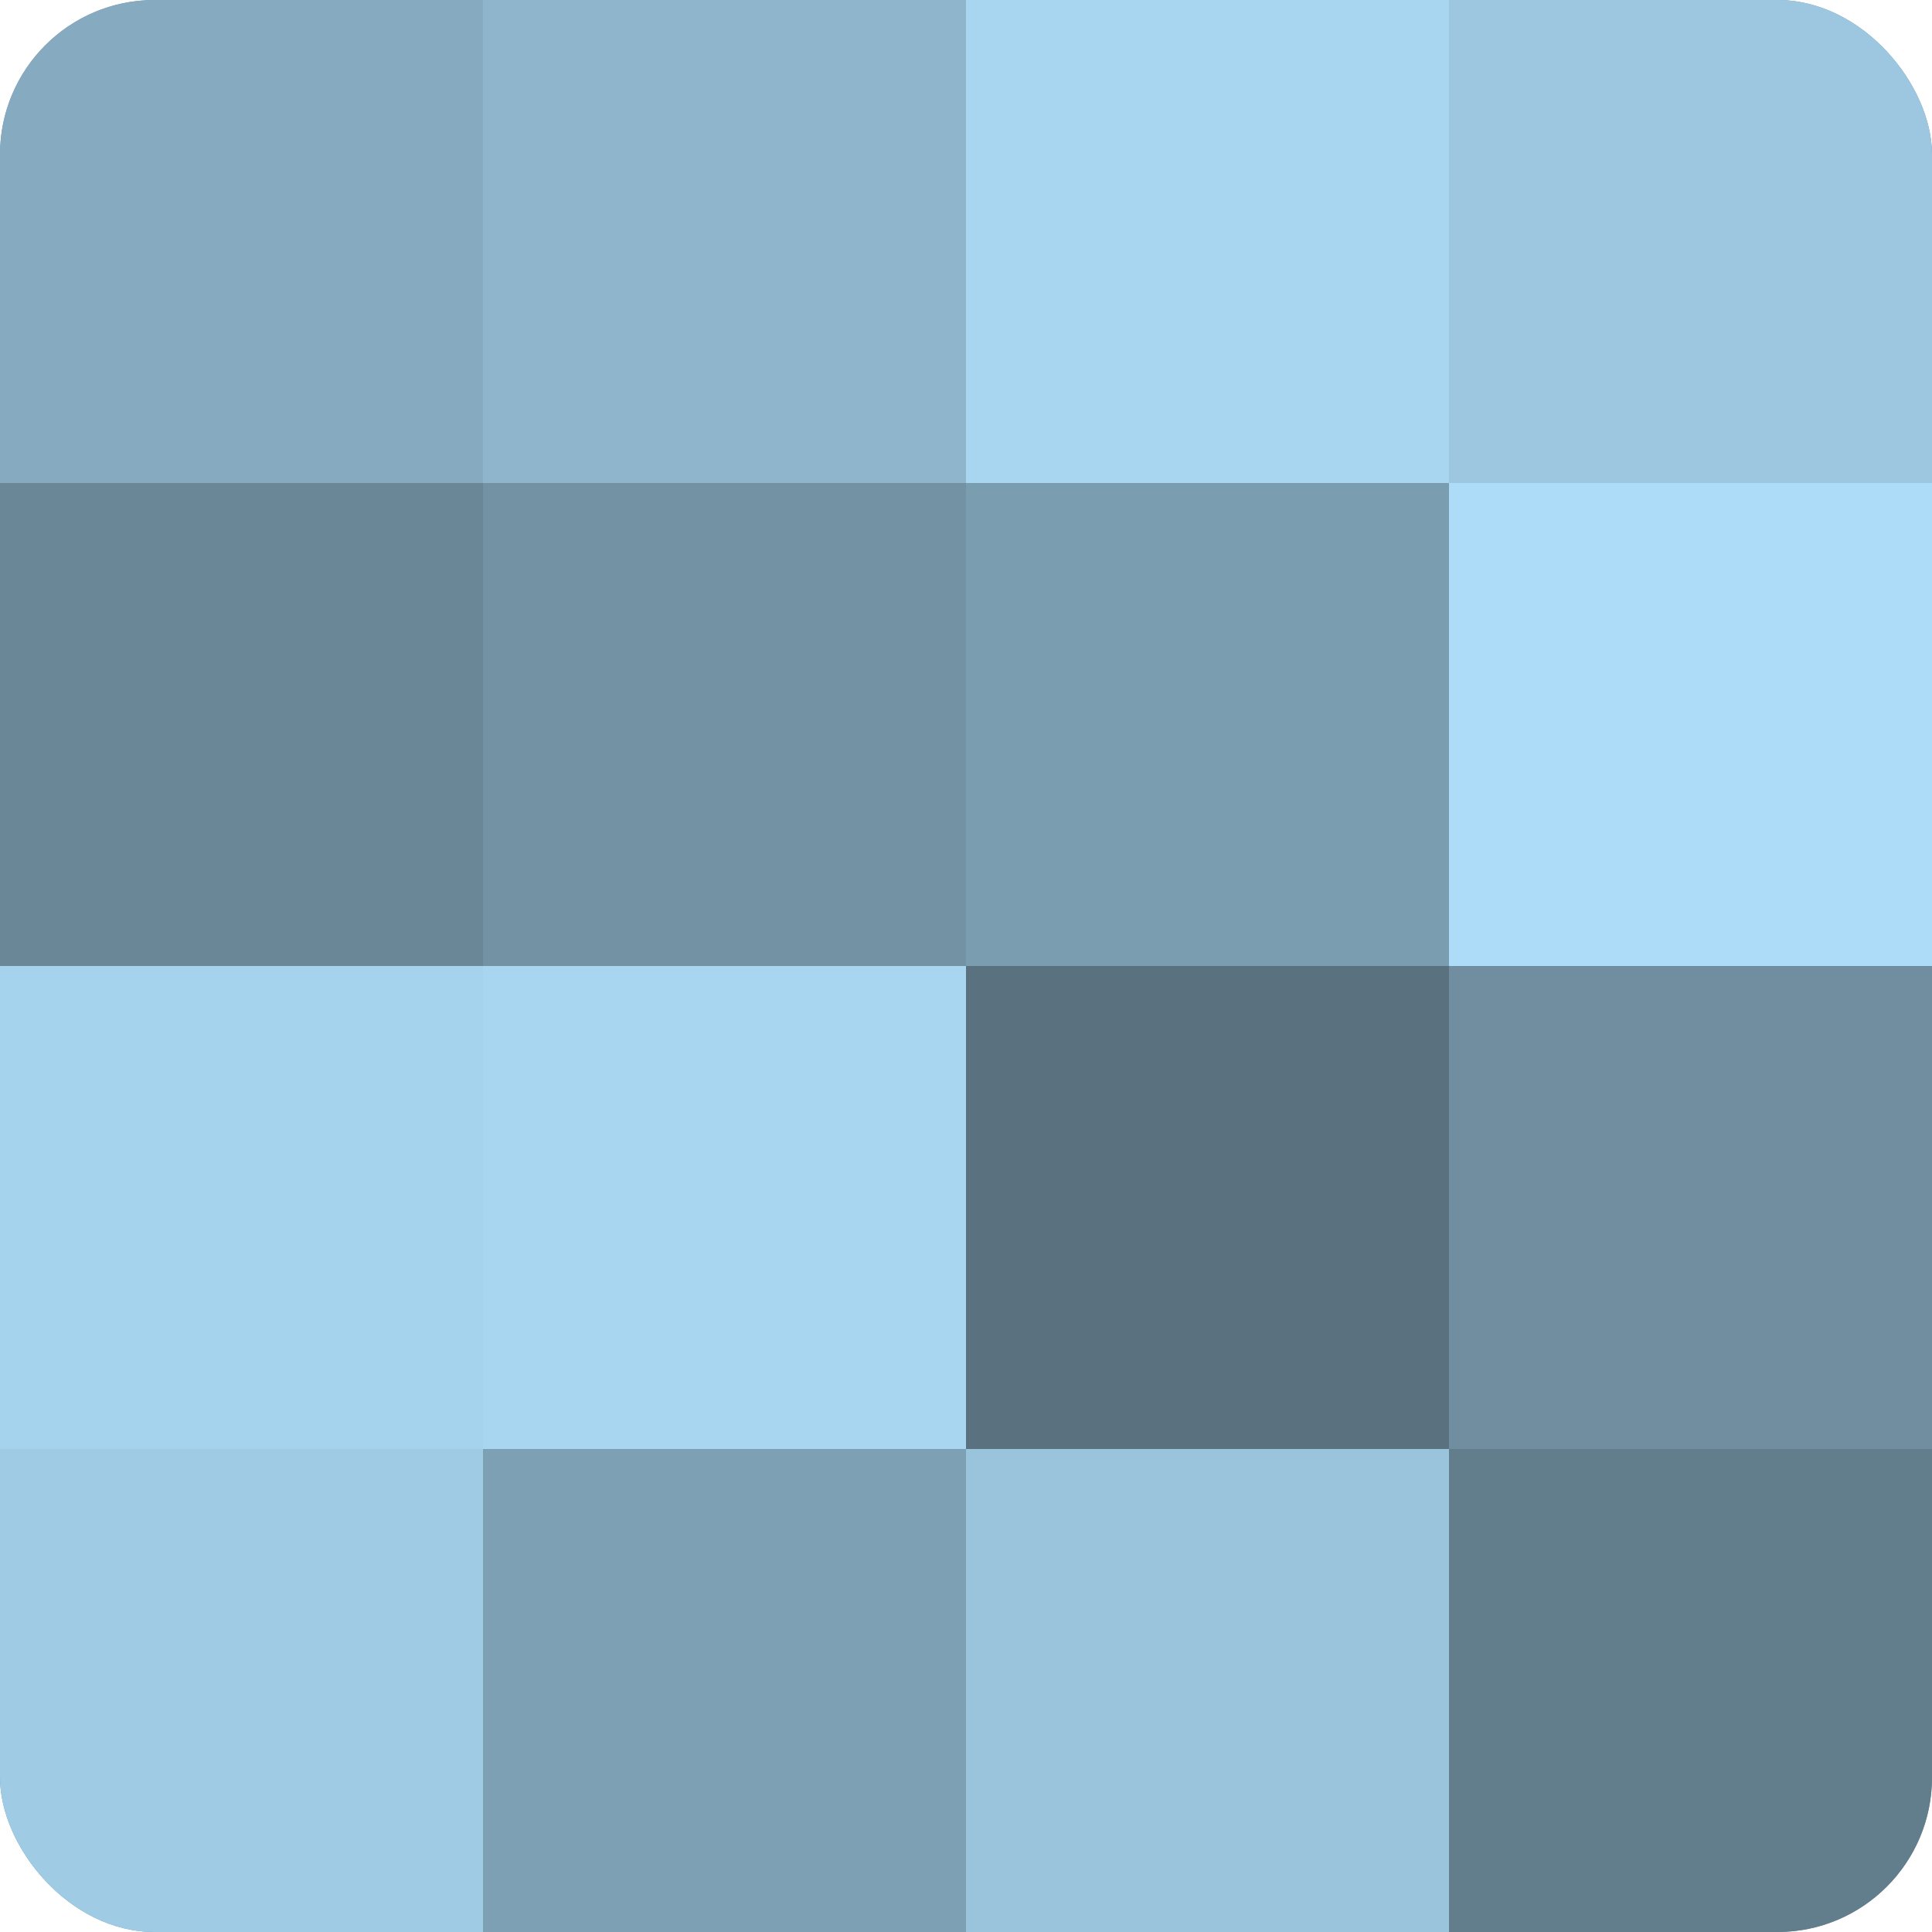
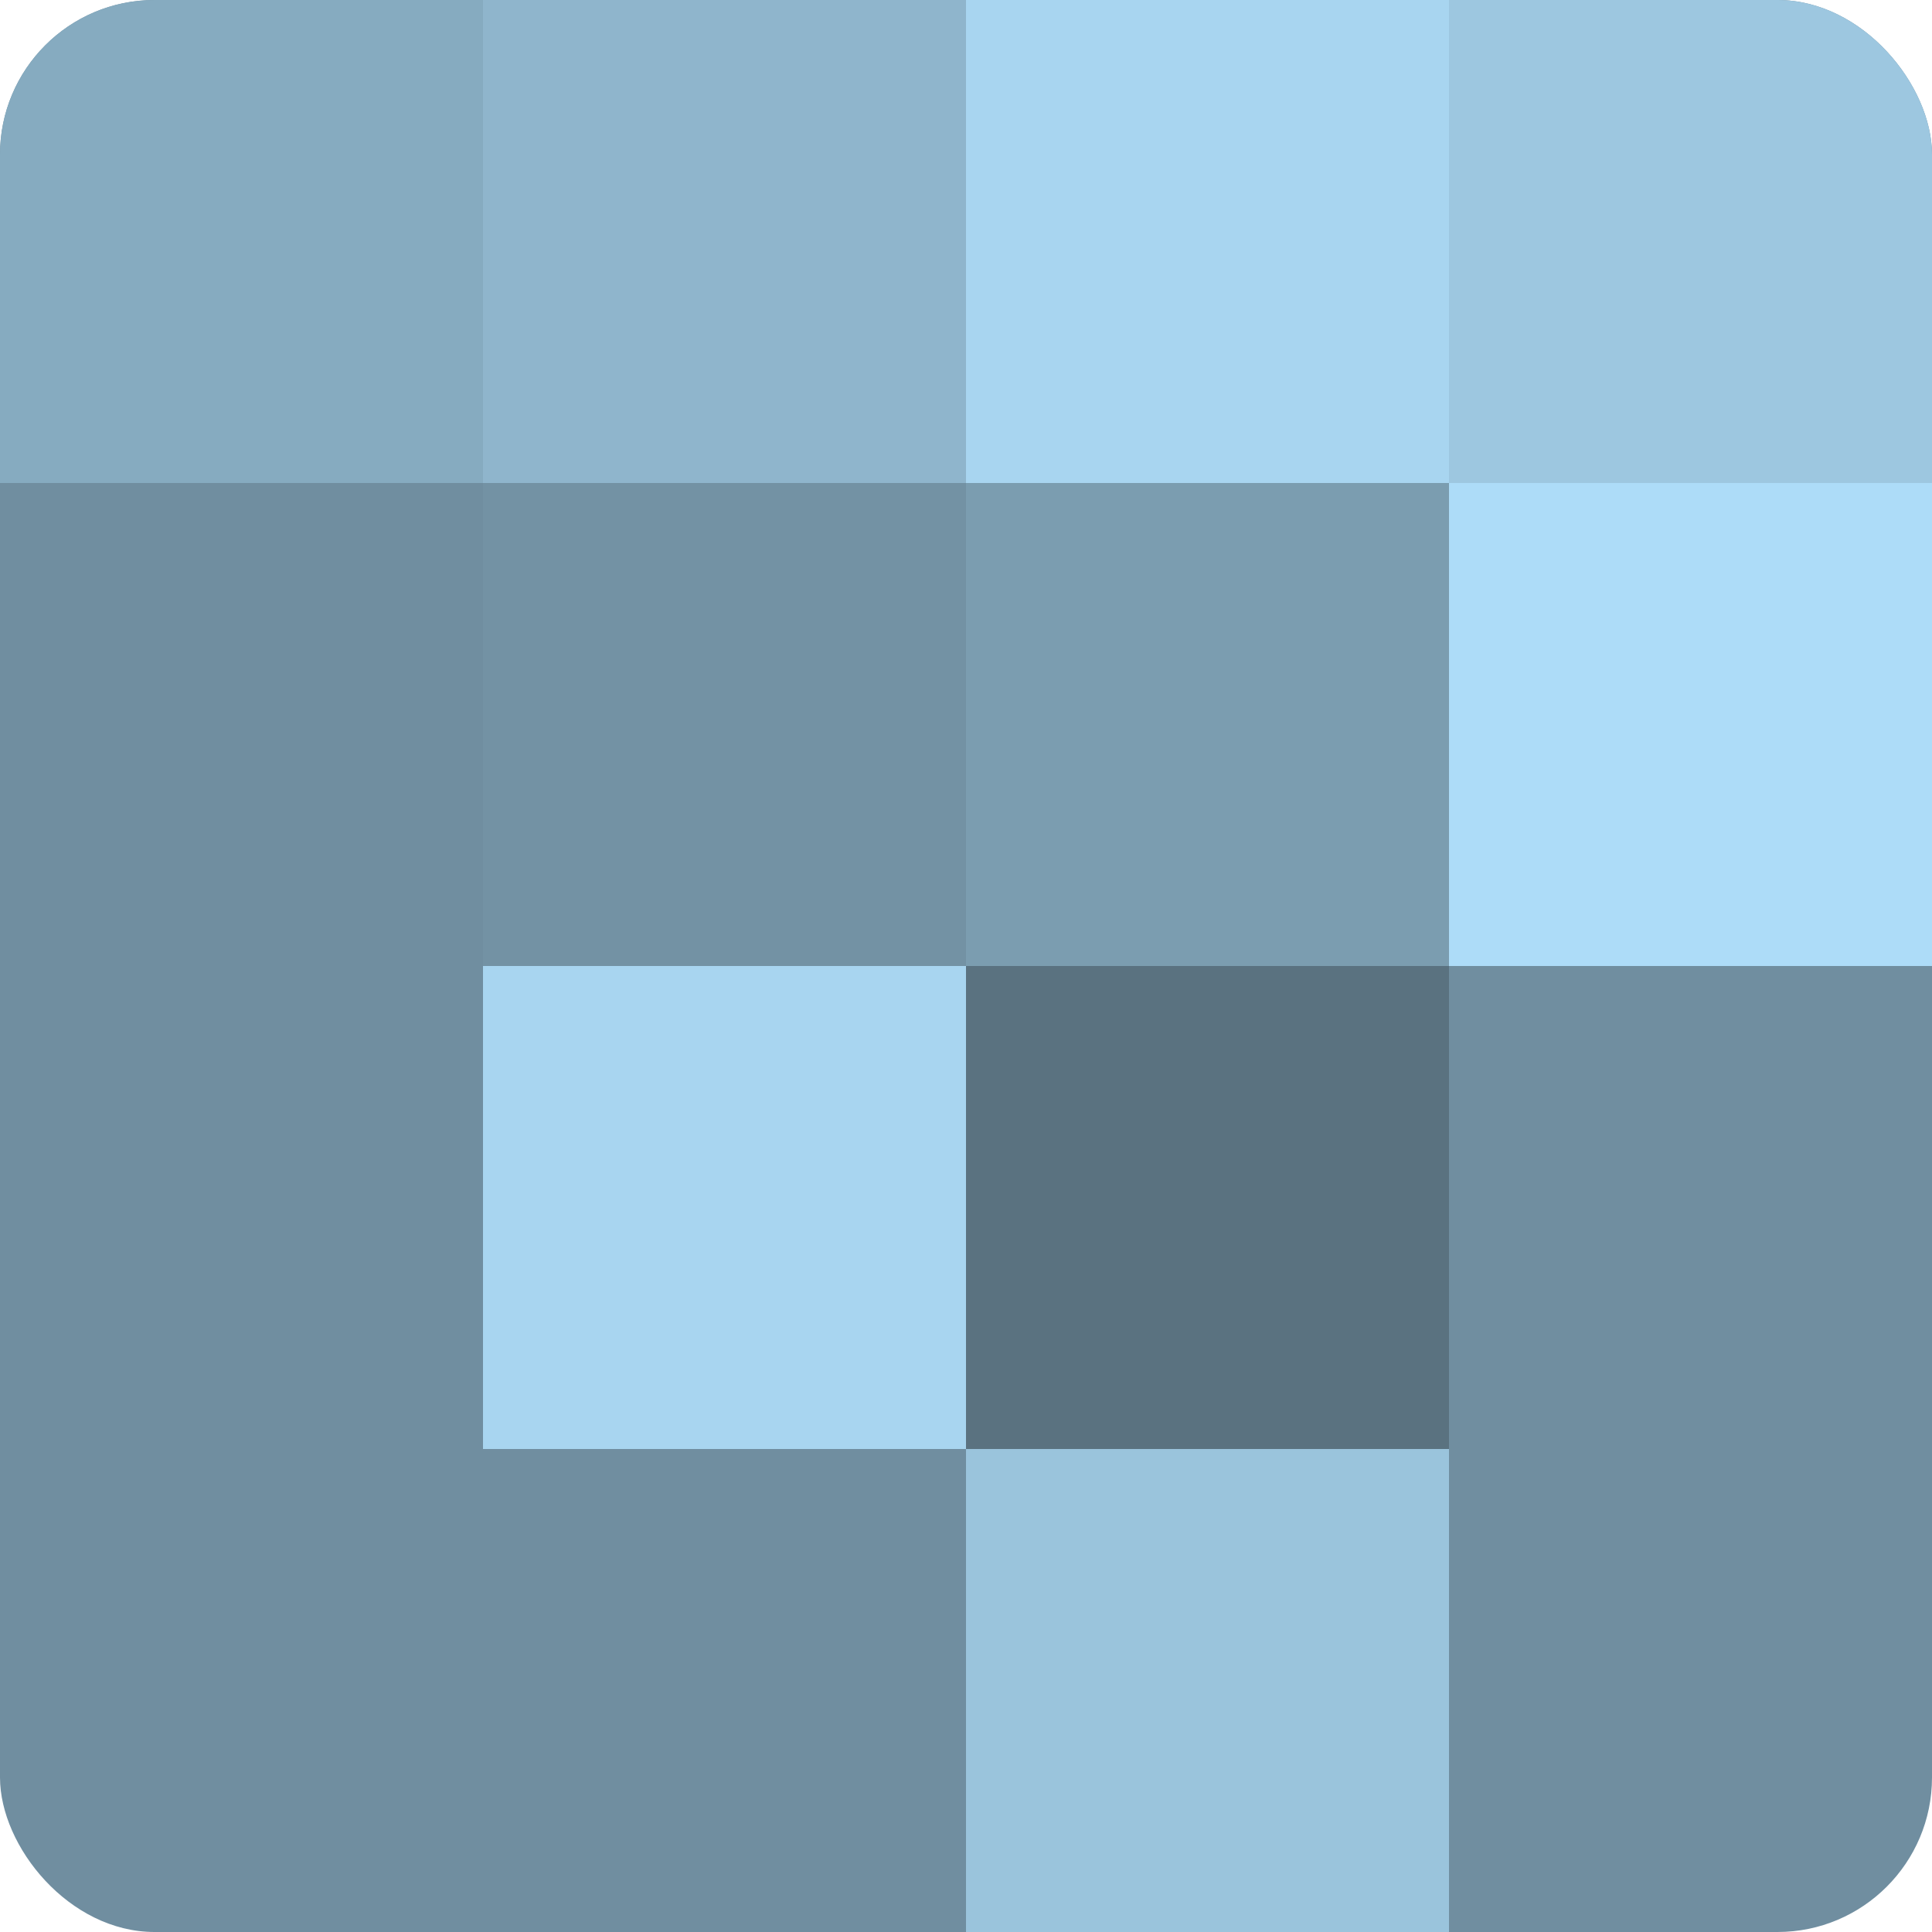
<svg xmlns="http://www.w3.org/2000/svg" width="60" height="60" viewBox="0 0 100 100" preserveAspectRatio="xMidYMid meet">
  <defs>
    <clipPath id="c" width="100" height="100">
      <rect width="100" height="100" rx="8" ry="8" />
    </clipPath>
  </defs>
  <g clip-path="url(#c)">
    <rect width="100" height="100" fill="#708ea0" />
    <rect width="25" height="25" fill="#86abc0" />
-     <rect y="25" width="25" height="25" fill="#6a8798" />
-     <rect y="50" width="25" height="25" fill="#a5d2ec" />
-     <rect y="75" width="25" height="25" fill="#9fcbe4" />
    <rect x="25" width="25" height="25" fill="#8fb5cc" />
    <rect x="25" y="25" width="25" height="25" fill="#7392a4" />
    <rect x="25" y="50" width="25" height="25" fill="#a8d5f0" />
-     <rect x="25" y="75" width="25" height="25" fill="#7ea0b4" />
    <rect x="50" width="25" height="25" fill="#a8d5f0" />
    <rect x="50" y="25" width="25" height="25" fill="#7b9db0" />
    <rect x="50" y="50" width="25" height="25" fill="#5a7280" />
    <rect x="50" y="75" width="25" height="25" fill="#9ac4dc" />
    <rect x="75" width="25" height="25" fill="#9dc7e0" />
    <rect x="75" y="25" width="25" height="25" fill="#addcf8" />
    <rect x="75" y="50" width="25" height="25" fill="#708ea0" />
-     <rect x="75" y="75" width="25" height="25" fill="#627d8c" />
  </g>
</svg>